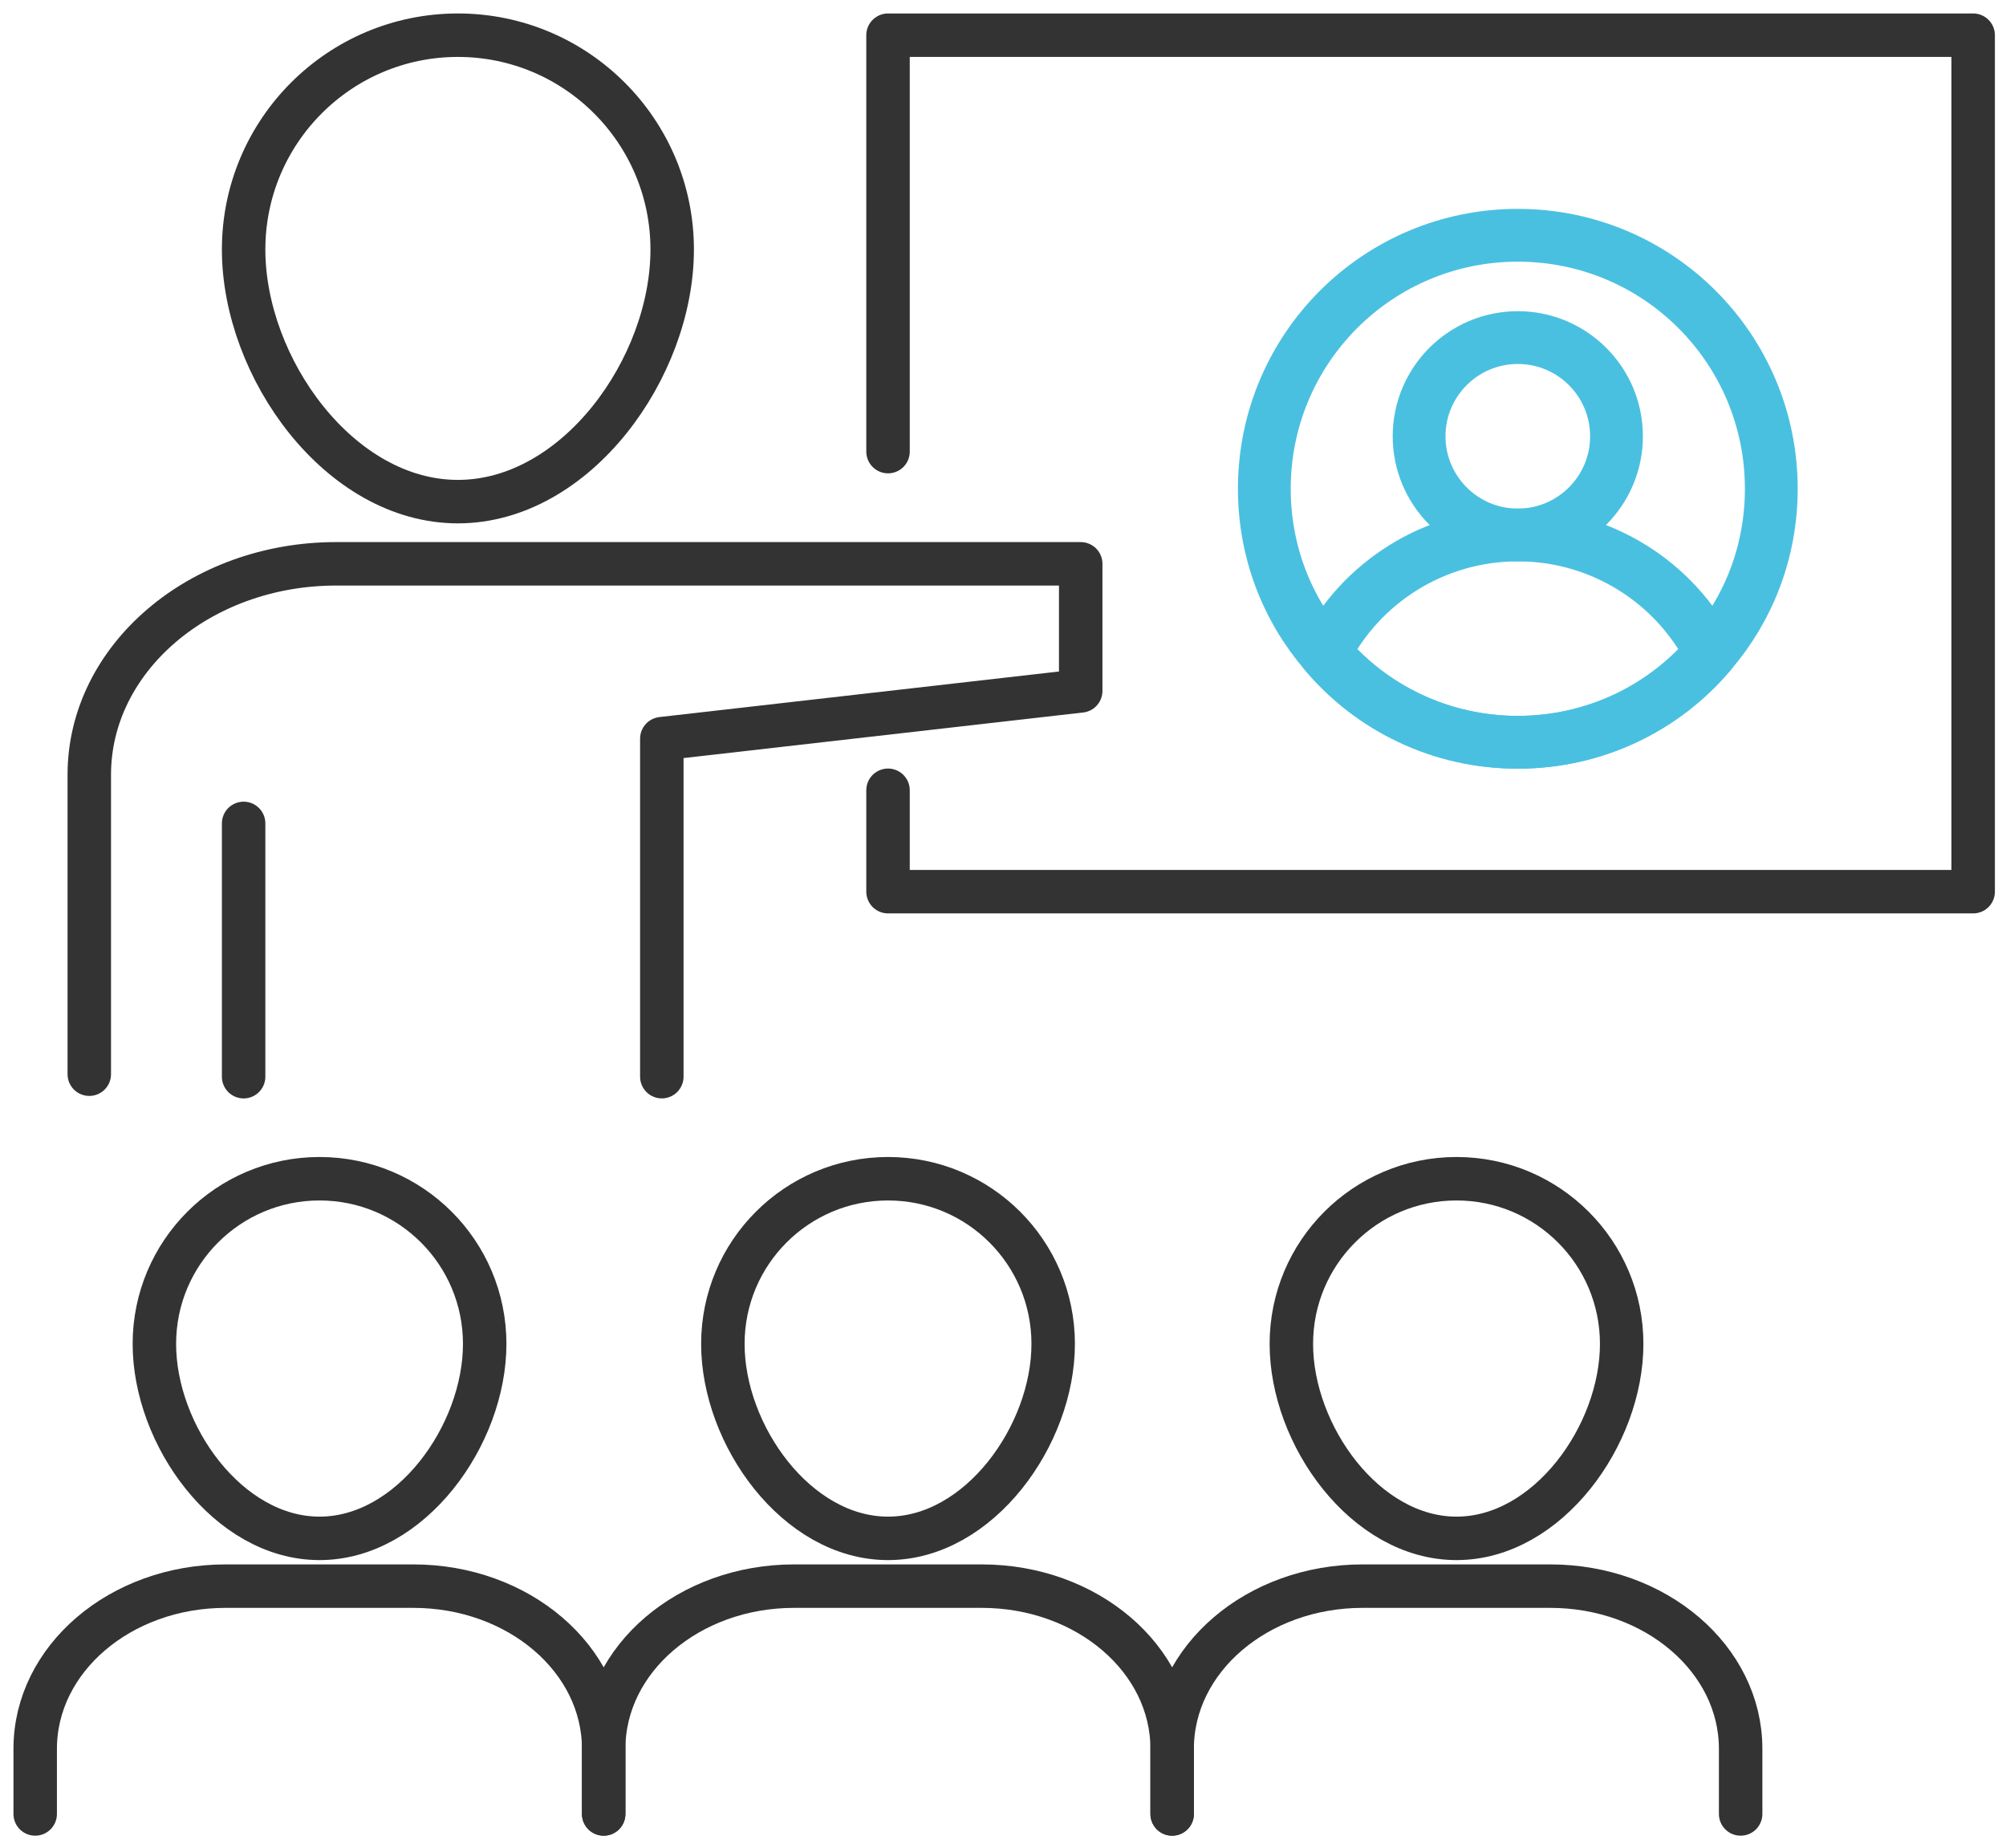
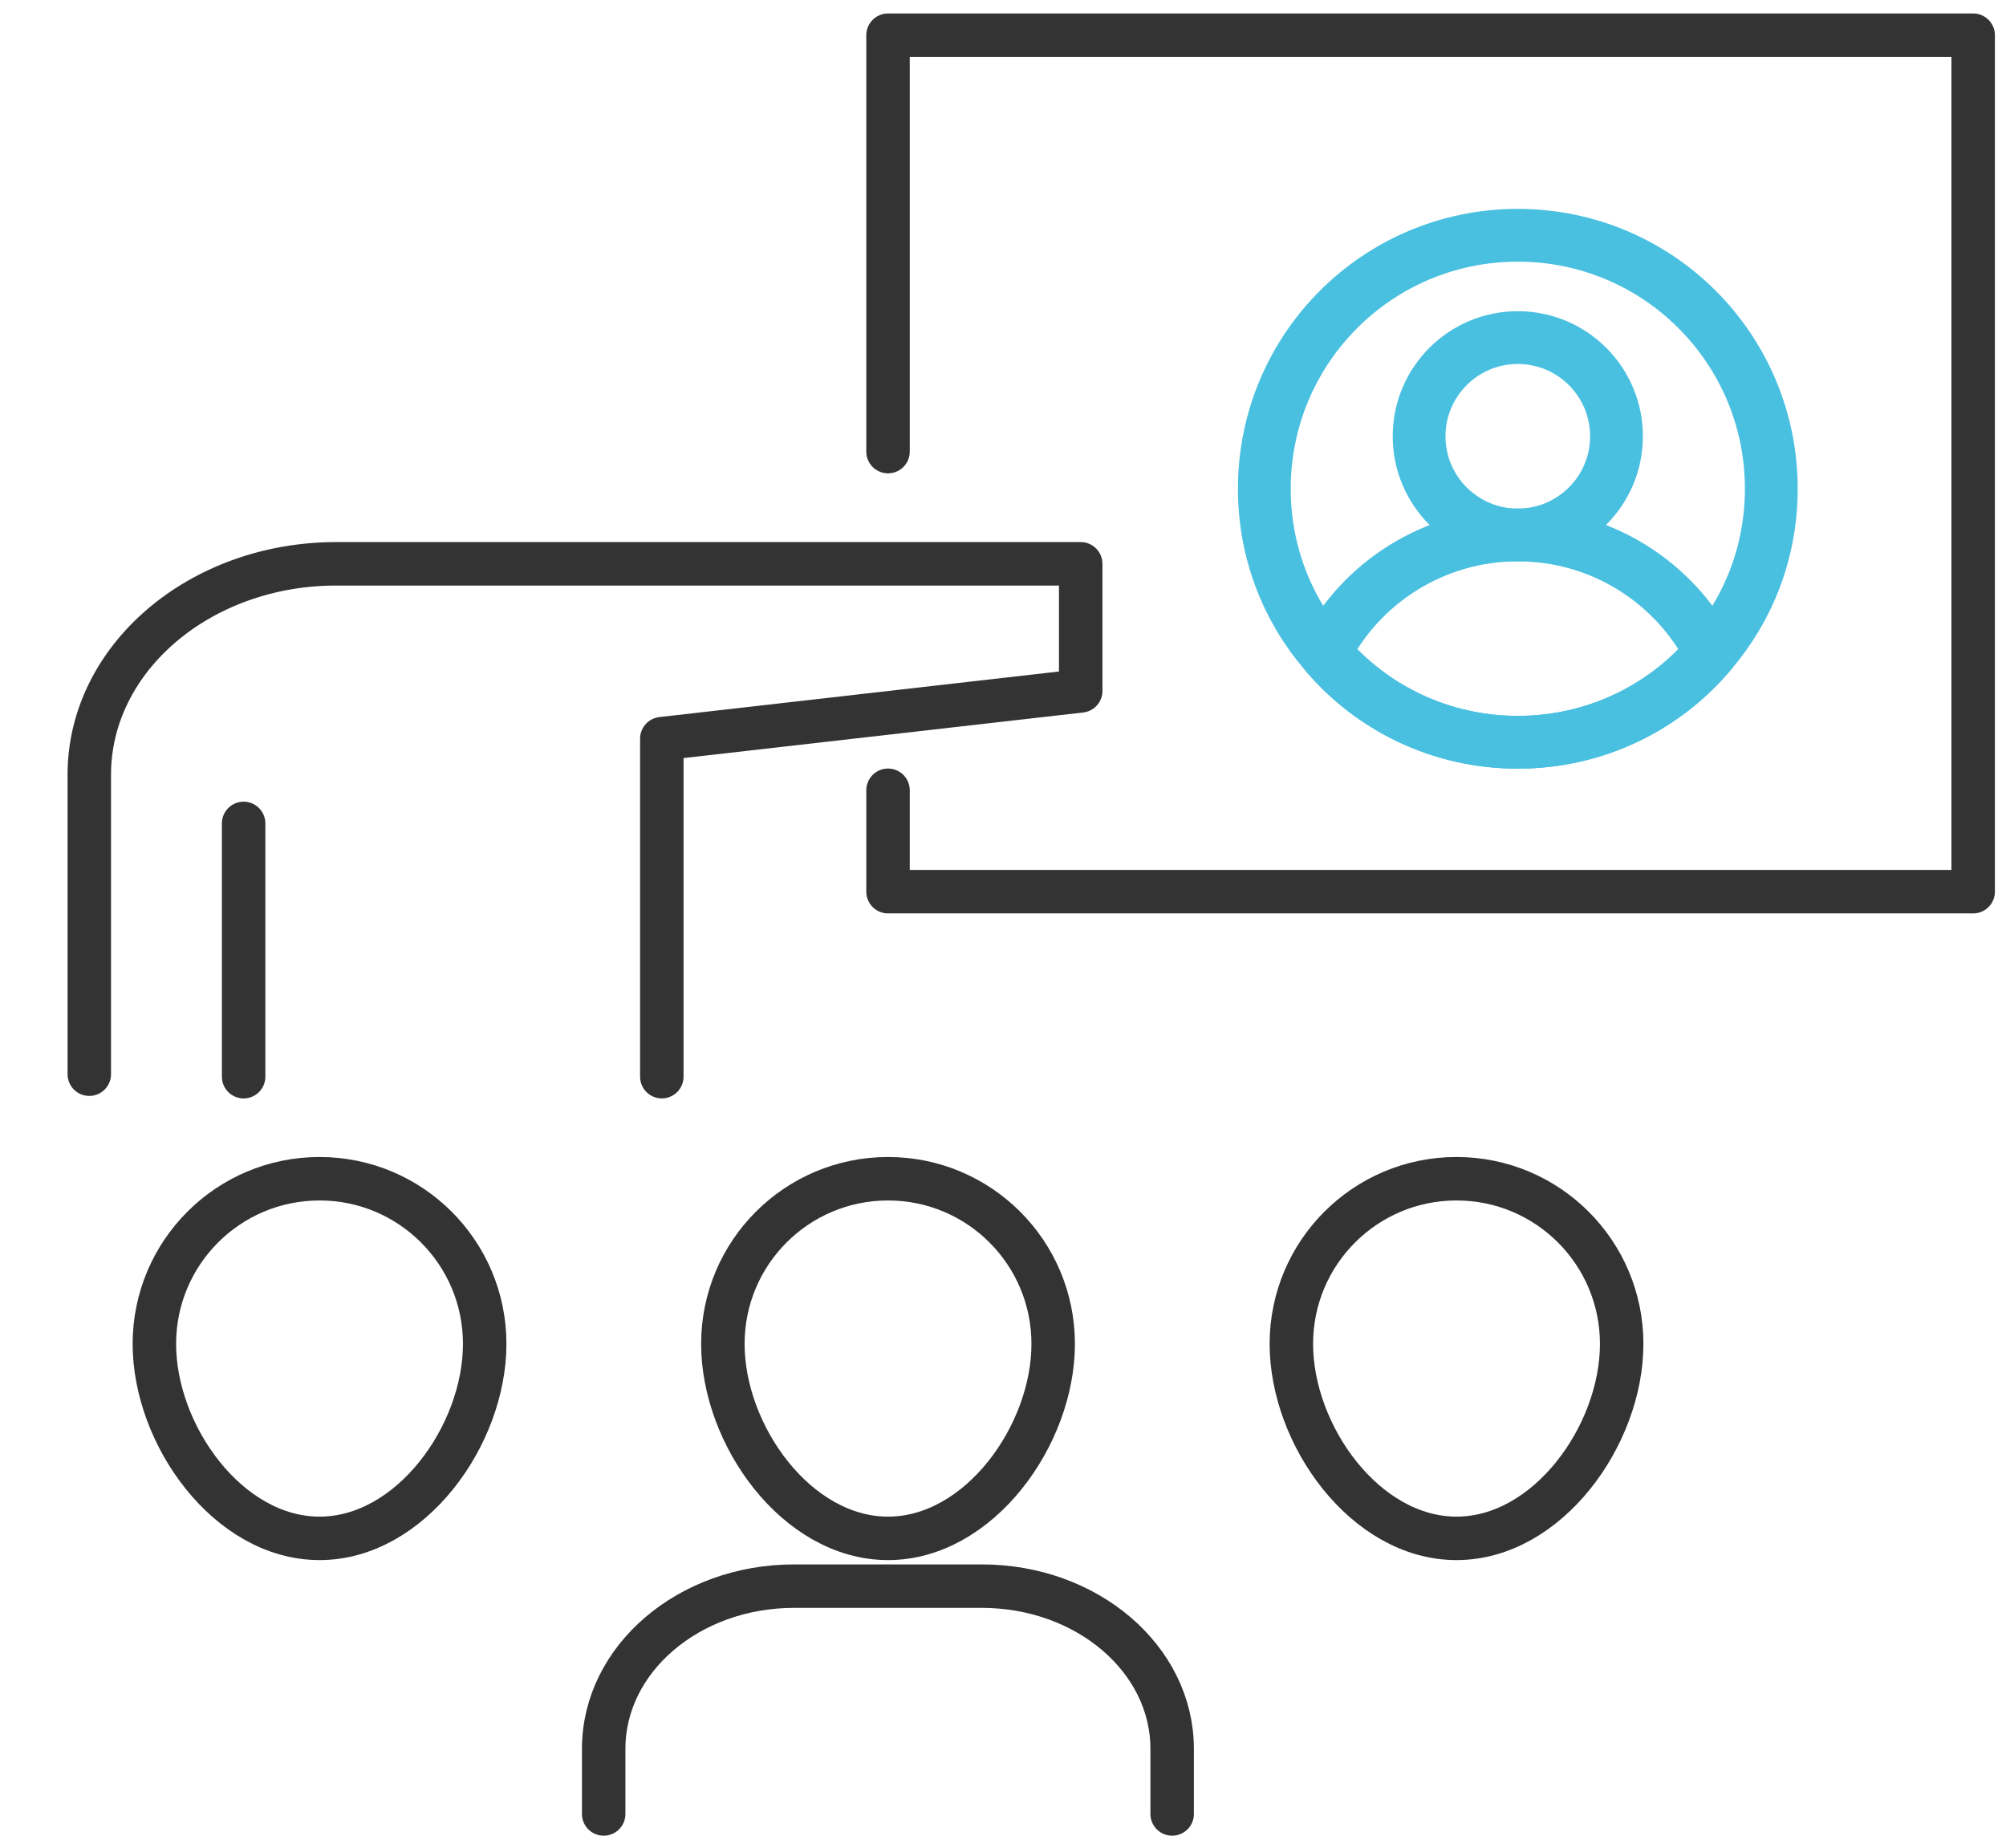
<svg xmlns="http://www.w3.org/2000/svg" width="114" height="105" viewBox="0 0 114 105" fill="none">
  <g id="Group">
    <g id="Group_2">
      <path id="Vector" d="M100.662 27.776C100.662 31.348 99.368 34.601 97.217 37.098C94.592 40.222 90.648 42.181 86.256 42.181C81.864 42.181 77.92 40.222 75.295 37.098C73.144 34.601 71.851 31.348 71.851 27.776C71.851 19.811 78.291 13.37 86.256 13.37C94.221 13.37 100.662 19.811 100.662 27.776Z" stroke="#4AC0E0" stroke-width="3" stroke-linecap="round" stroke-linejoin="round" />
      <path id="Vector_2" d="M86.256 30.401C89.353 30.401 91.865 27.89 91.865 24.792C91.865 21.695 89.353 19.184 86.256 19.184C83.159 19.184 80.647 21.695 80.647 24.792C80.647 27.89 83.159 30.401 86.256 30.401Z" stroke="#4AC0E0" stroke-width="3" stroke-linecap="round" stroke-linejoin="round" />
      <path id="Vector_3" d="M97.218 37.097C94.593 40.222 90.649 42.181 86.257 42.181C81.865 42.181 77.921 40.222 75.296 37.097C77.319 33.115 81.493 30.4 86.257 30.4C91.02 30.4 95.195 33.115 97.218 37.097Z" stroke="#4AC0E0" stroke-width="3" stroke-linecap="round" stroke-linejoin="round" />
    </g>
    <g id="Group_3">
      <g id="Group_4">
-         <path id="Vector_4" d="M38.2 14.178C38.2 20.9 32.745 28.506 26.022 28.506C19.3 28.506 13.845 20.9 13.845 14.178C13.845 7.455 19.3 2 26.022 2C32.745 2 38.2 7.455 38.2 14.178Z" stroke="#333333" stroke-width="2.47" stroke-linecap="round" stroke-linejoin="round" />
        <path id="Vector_5" d="M37.611 61.184V41.977L61.416 39.262V32.04H19.108C11.361 32.04 5.074 37.405 5.074 44.026V61.043" stroke="#333333" stroke-width="2.47" stroke-linecap="round" stroke-linejoin="round" />
        <path id="Vector_6" d="M13.845 46.792V61.185" stroke="#333333" stroke-width="2.47" stroke-linecap="round" stroke-linejoin="round" />
      </g>
      <g id="Group_5">
        <g id="Group_6">
-           <path id="Vector_7" d="M2 103.082V99.381C2 94.272 6.84 90.136 12.82 90.136H23.487C29.466 90.136 34.307 94.272 34.307 99.381V103.082" stroke="#333333" stroke-width="2.47" stroke-linecap="round" stroke-linejoin="round" />
          <path id="Vector_8" d="M27.545 76.37C27.545 81.556 23.345 87.421 18.159 87.421C12.973 87.421 8.773 81.556 8.773 76.37C8.773 71.184 12.973 66.984 18.159 66.984C23.345 66.984 27.545 71.184 27.545 76.37Z" stroke="#333333" stroke-width="2.47" stroke-linecap="round" stroke-linejoin="round" />
        </g>
        <g id="Group_7">
          <path id="Vector_9" d="M34.307 103.082V99.381C34.307 94.272 39.147 90.136 45.127 90.136H55.793C61.773 90.136 66.613 94.272 66.613 99.381V103.082" stroke="#333333" stroke-width="2.47" stroke-linecap="round" stroke-linejoin="round" />
          <path id="Vector_10" d="M59.852 76.37C59.852 81.556 55.652 87.421 50.466 87.421C45.28 87.421 41.08 81.556 41.08 76.37C41.08 71.184 45.28 66.984 50.466 66.984C55.652 66.984 59.852 71.184 59.852 76.37Z" stroke="#333333" stroke-width="2.47" stroke-linecap="round" stroke-linejoin="round" />
        </g>
        <g id="Group_8">
-           <path id="Vector_11" d="M66.613 103.082V99.381C66.613 94.272 71.454 90.136 77.433 90.136H88.1C94.08 90.136 98.92 94.272 98.92 99.381V103.082" stroke="#333333" stroke-width="2.47" stroke-linecap="round" stroke-linejoin="round" />
          <path id="Vector_12" d="M92.159 76.37C92.159 81.556 87.959 87.421 82.773 87.421C77.587 87.421 73.387 81.556 73.387 76.37C73.387 71.184 77.587 66.984 82.773 66.984C87.959 66.984 92.159 71.184 92.159 76.37Z" stroke="#333333" stroke-width="2.47" stroke-linecap="round" stroke-linejoin="round" />
        </g>
      </g>
      <path id="Vector_13" d="M50.466 25.663V2H112.134V50.671H50.466V44.909" stroke="#333333" stroke-width="2.47" stroke-linecap="round" stroke-linejoin="round" />
    </g>
  </g>
</svg>